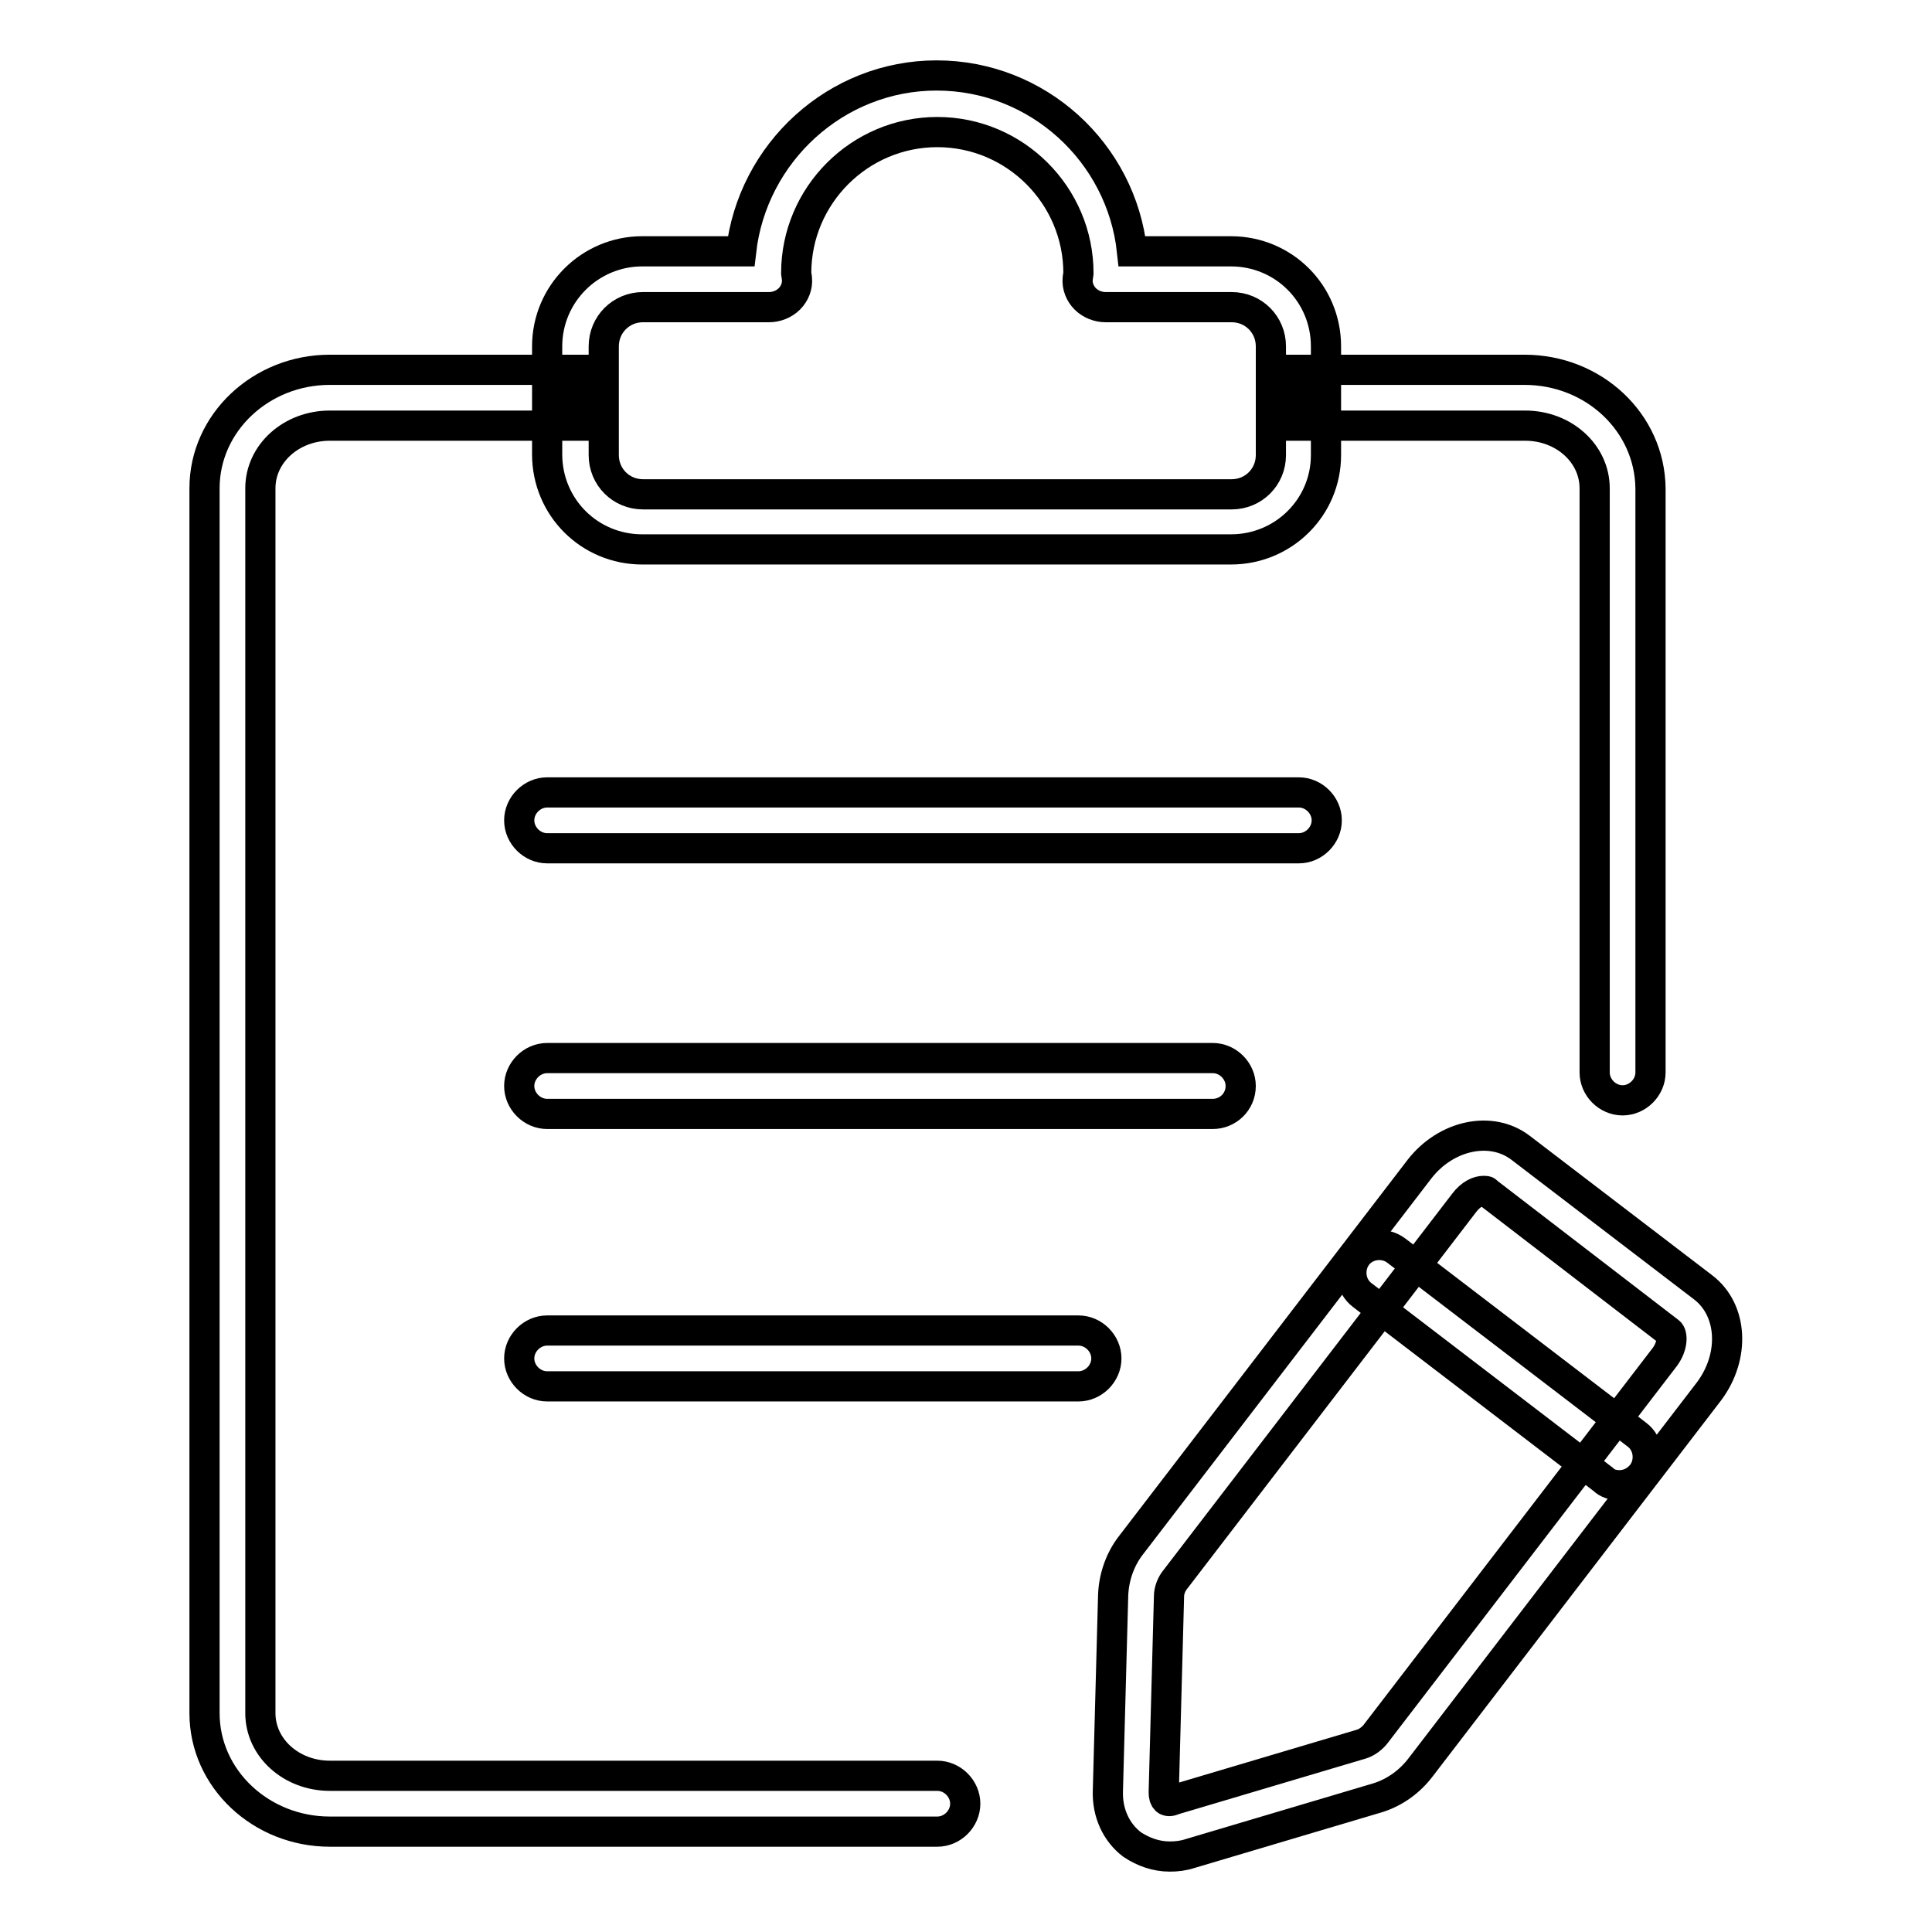
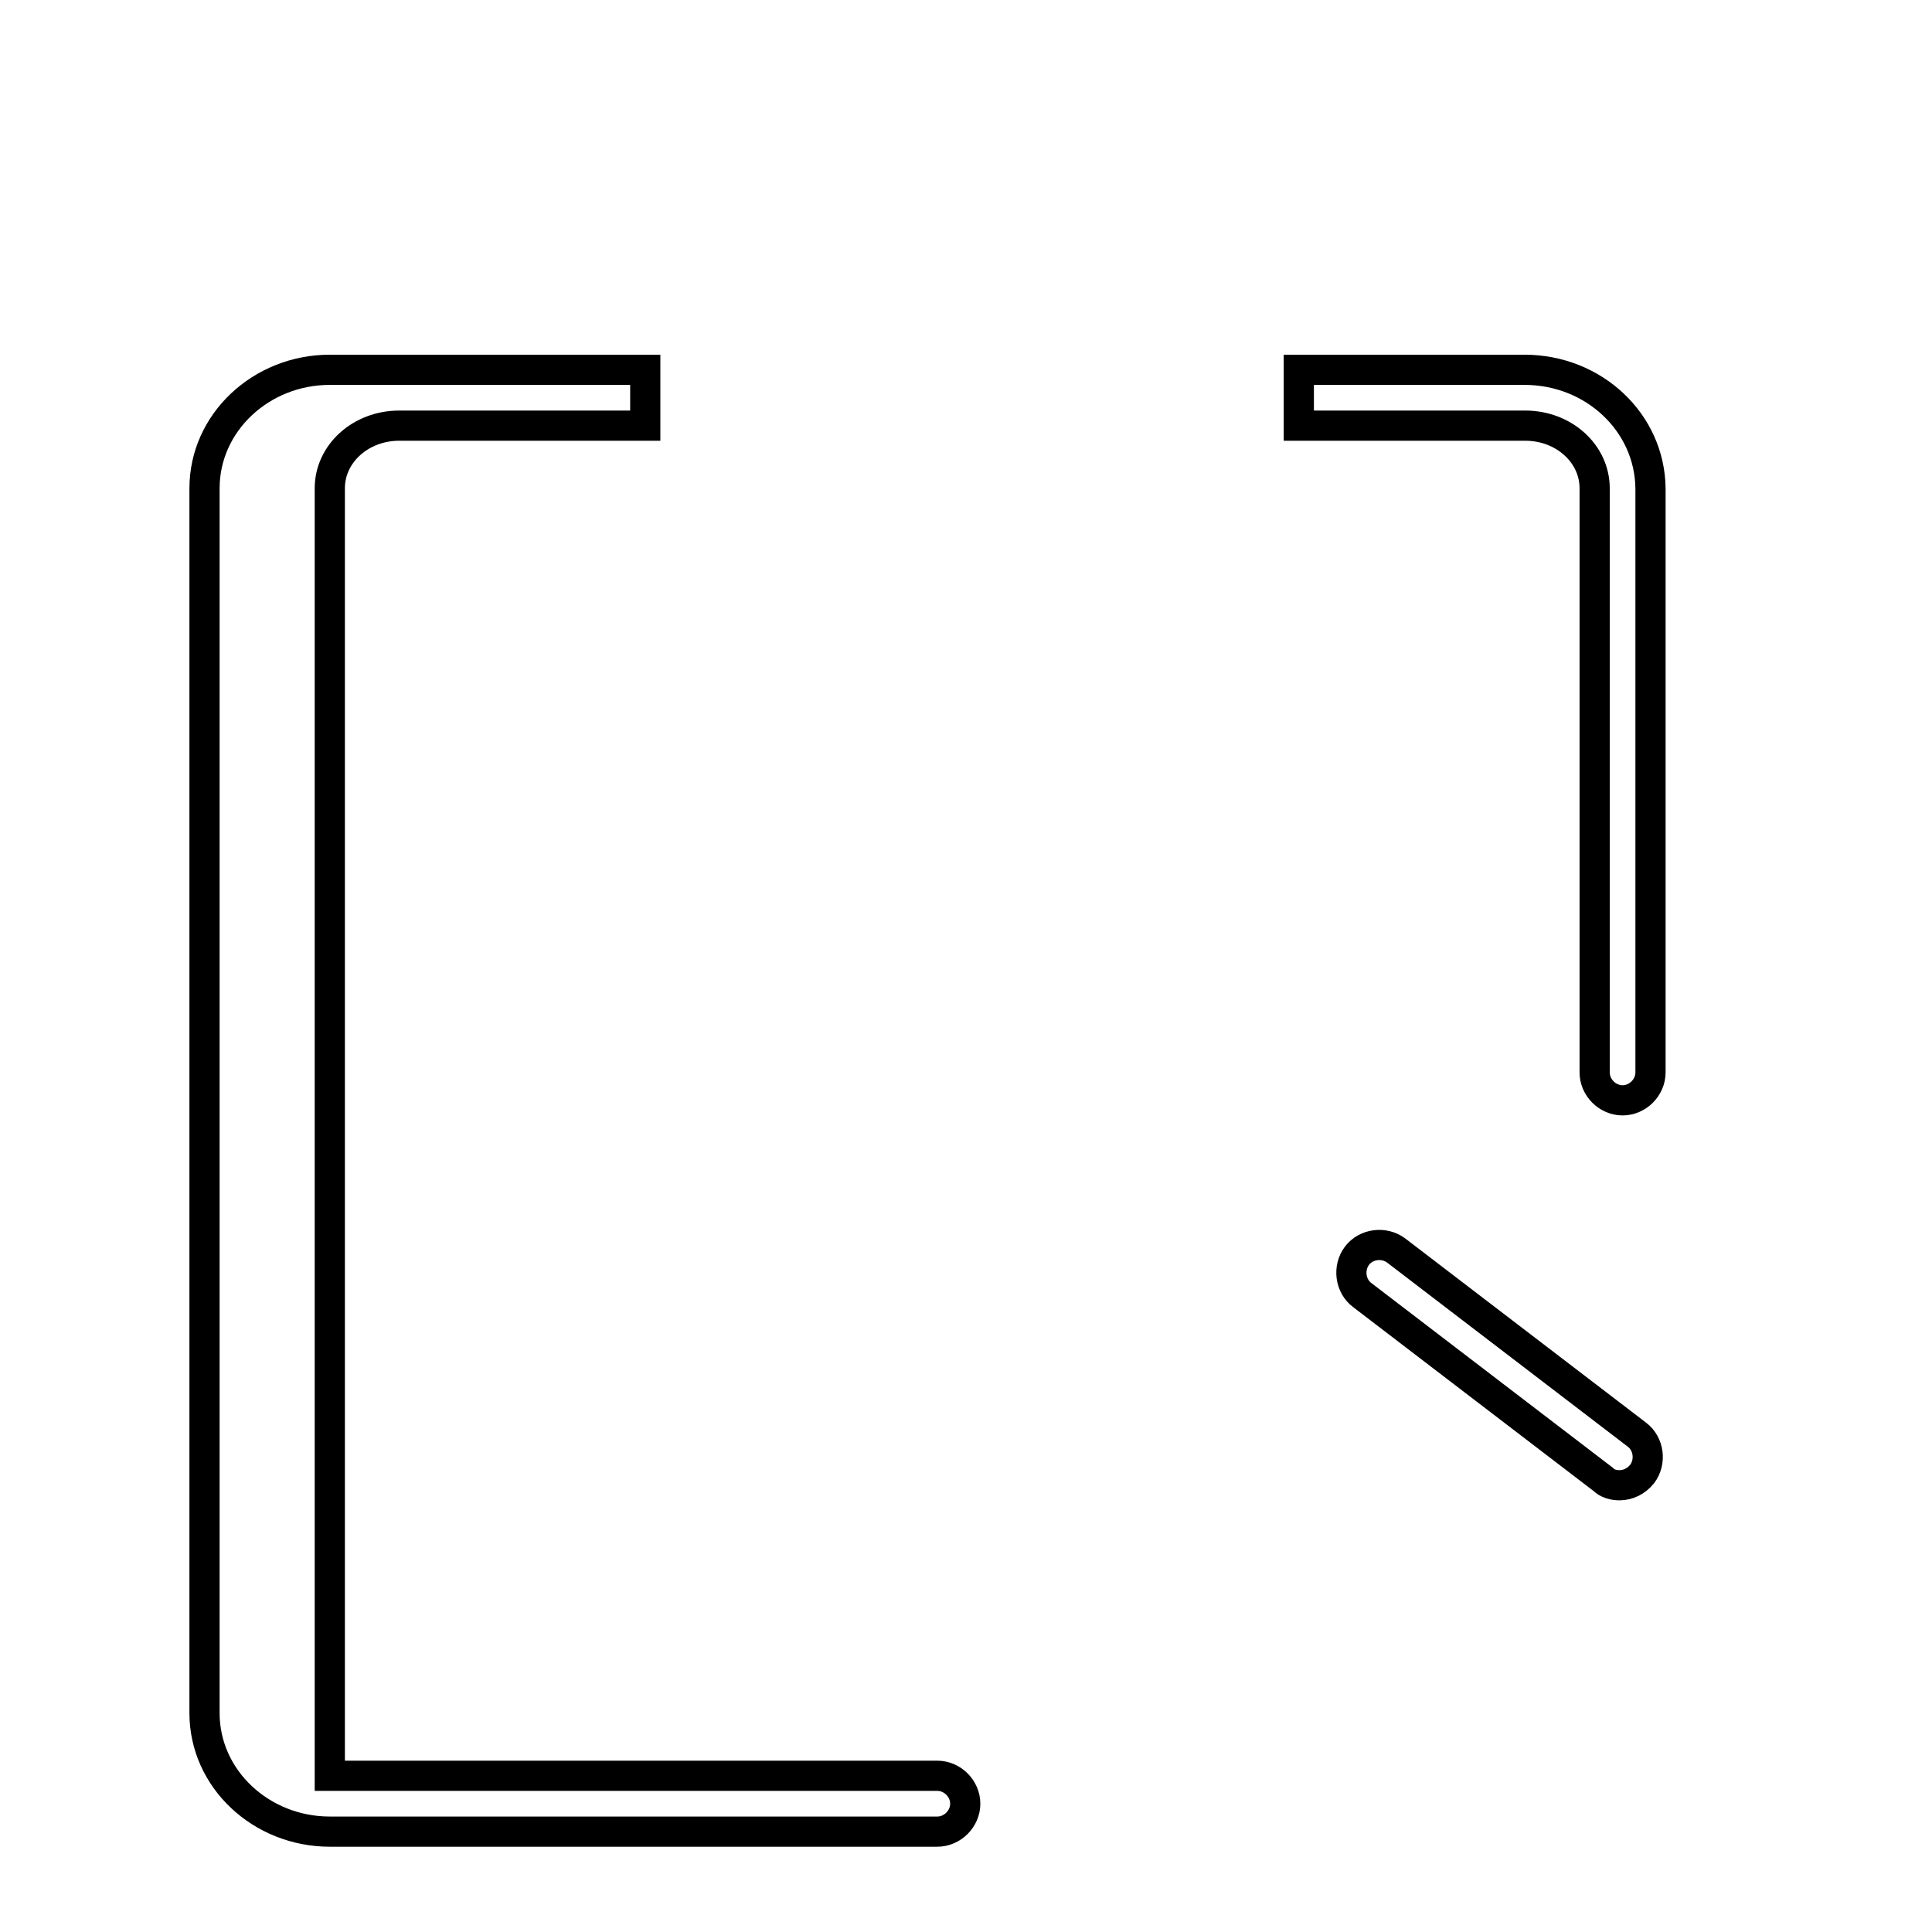
<svg xmlns="http://www.w3.org/2000/svg" version="1.1" x="0px" y="0px" viewBox="0 0 256 256" enable-background="new 0 0 256 256" xml:space="preserve">
  <g>
-     <path stroke-width="4" fill-opacity="0" stroke="#000000" d="M160.7,147.6H72.5c-2,0-3.7-1.7-3.7-3.7c0-2,1.7-3.7,3.7-3.7h88.2c2,0,3.7,1.7,3.7,3.7 C164.4,146,162.7,147.6,160.7,147.6z M142.9,183.7H72.5c-2,0-3.7-1.7-3.7-3.7c0-2,1.7-3.7,3.7-3.7h70.4c2,0,3.7,1.7,3.7,3.7 C146.6,182,144.9,183.7,142.9,183.7z M172.1,112.4H72.5c-2,0-3.7-1.7-3.7-3.7c0-2,1.7-3.7,3.7-3.7h99.6c2,0,3.7,1.7,3.7,3.7 C175.8,110.7,174.1,112.4,172.1,112.4z" />
-     <path stroke-width="4" fill-opacity="0" stroke="#000000" d="M124.2,235.3H43.7c-5.1,0-9.2-3.7-9.2-8.3V64.7c0-4.6,4.1-8.3,9.2-8.3h32.6V49H43.7 c-9.1,0-16.6,7-16.6,15.7V227c0,8.7,7.5,15.7,16.6,15.7h80.5c2,0,3.7-1.7,3.7-3.7C127.9,237,126.2,235.3,124.2,235.3L124.2,235.3z  M202,49h-29.9v7.4h30c5.1,0,9.2,3.7,9.2,8.3v77.4c0,2,1.7,3.7,3.7,3.7c2,0,3.7-1.7,3.7-3.7V64.7C218.6,56,211.2,49,202,49z" />
-     <path stroke-width="4" fill-opacity="0" stroke="#000000" d="M163.1,72.8h-78c-7,0-12.6-5.6-12.6-12.6V45.9c0-7,5.7-12.6,12.6-12.6h13.1C99.7,20.2,110.8,10,124.1,10 c13.4,0,24.5,10.2,25.9,23.3h13.1c7,0,12.6,5.6,12.6,12.6v14.4C175.7,67.2,170.1,72.8,163.1,72.8L163.1,72.8z M85.2,40.7 c-2.9,0-5.2,2.3-5.2,5.2v14.4c0,2.9,2.3,5.2,5.2,5.2h78c2.9,0,5.2-2.3,5.2-5.2V45.9c0-2.9-2.3-5.2-5.2-5.2h-16.7 c-1,0-2-0.4-2.7-1.1c-0.7-0.7-1.1-1.7-1-2.7l0.1-0.7c0-10.3-8.4-18.7-18.7-18.7c-10.3,0-18.7,8.4-18.7,18.7l0.1,0.7 c0.1,1-0.3,2-1,2.7c-0.7,0.7-1.7,1.1-2.7,1.1H85.2L85.2,40.7z M155,246c-1.8,0-3.5-0.6-5-1.6c-2.1-1.6-3.3-4.2-3.2-7.1l0.7-26 c0.1-2.3,0.9-4.7,2.4-6.6l38.2-49.8c3.5-4.5,9.5-5.8,13.4-2.8l24.2,18.5c3.9,3,4.2,9.1,0.8,13.7l-38.2,49.8c-1.5,2-3.5,3.4-5.7,4.1 l-24.9,7.4C156.8,245.9,155.9,246,155,246L155,246z M196.6,157.8c-0.7,0-1.7,0.4-2.6,1.6l-38.2,49.8c-0.6,0.7-0.9,1.6-0.9,2.3 l-0.7,26c0,0.5,0.1,0.8,0.3,1s0.6,0.2,1,0l24.9-7.4c0.7-0.2,1.5-0.8,2-1.5l38.2-49.8c1.1-1.5,1-3,0.6-3.3L197,157.9 C197,157.8,196.8,157.8,196.6,157.8z" />
+     <path stroke-width="4" fill-opacity="0" stroke="#000000" d="M124.2,235.3H43.7V64.7c0-4.6,4.1-8.3,9.2-8.3h32.6V49H43.7 c-9.1,0-16.6,7-16.6,15.7V227c0,8.7,7.5,15.7,16.6,15.7h80.5c2,0,3.7-1.7,3.7-3.7C127.9,237,126.2,235.3,124.2,235.3L124.2,235.3z  M202,49h-29.9v7.4h30c5.1,0,9.2,3.7,9.2,8.3v77.4c0,2,1.7,3.7,3.7,3.7c2,0,3.7-1.7,3.7-3.7V64.7C218.6,56,211.2,49,202,49z" />
    <path stroke-width="4" fill-opacity="0" stroke="#000000" d="M214.6,196.8c-0.8,0-1.6-0.2-2.2-0.8l-31.9-24.4c-1.6-1.2-1.9-3.6-0.7-5.2c1.2-1.6,3.6-1.9,5.2-0.7 l31.9,24.4c1.6,1.2,1.9,3.6,0.7,5.2C216.8,196.3,215.7,196.8,214.6,196.8z" />
  </g>
</svg>